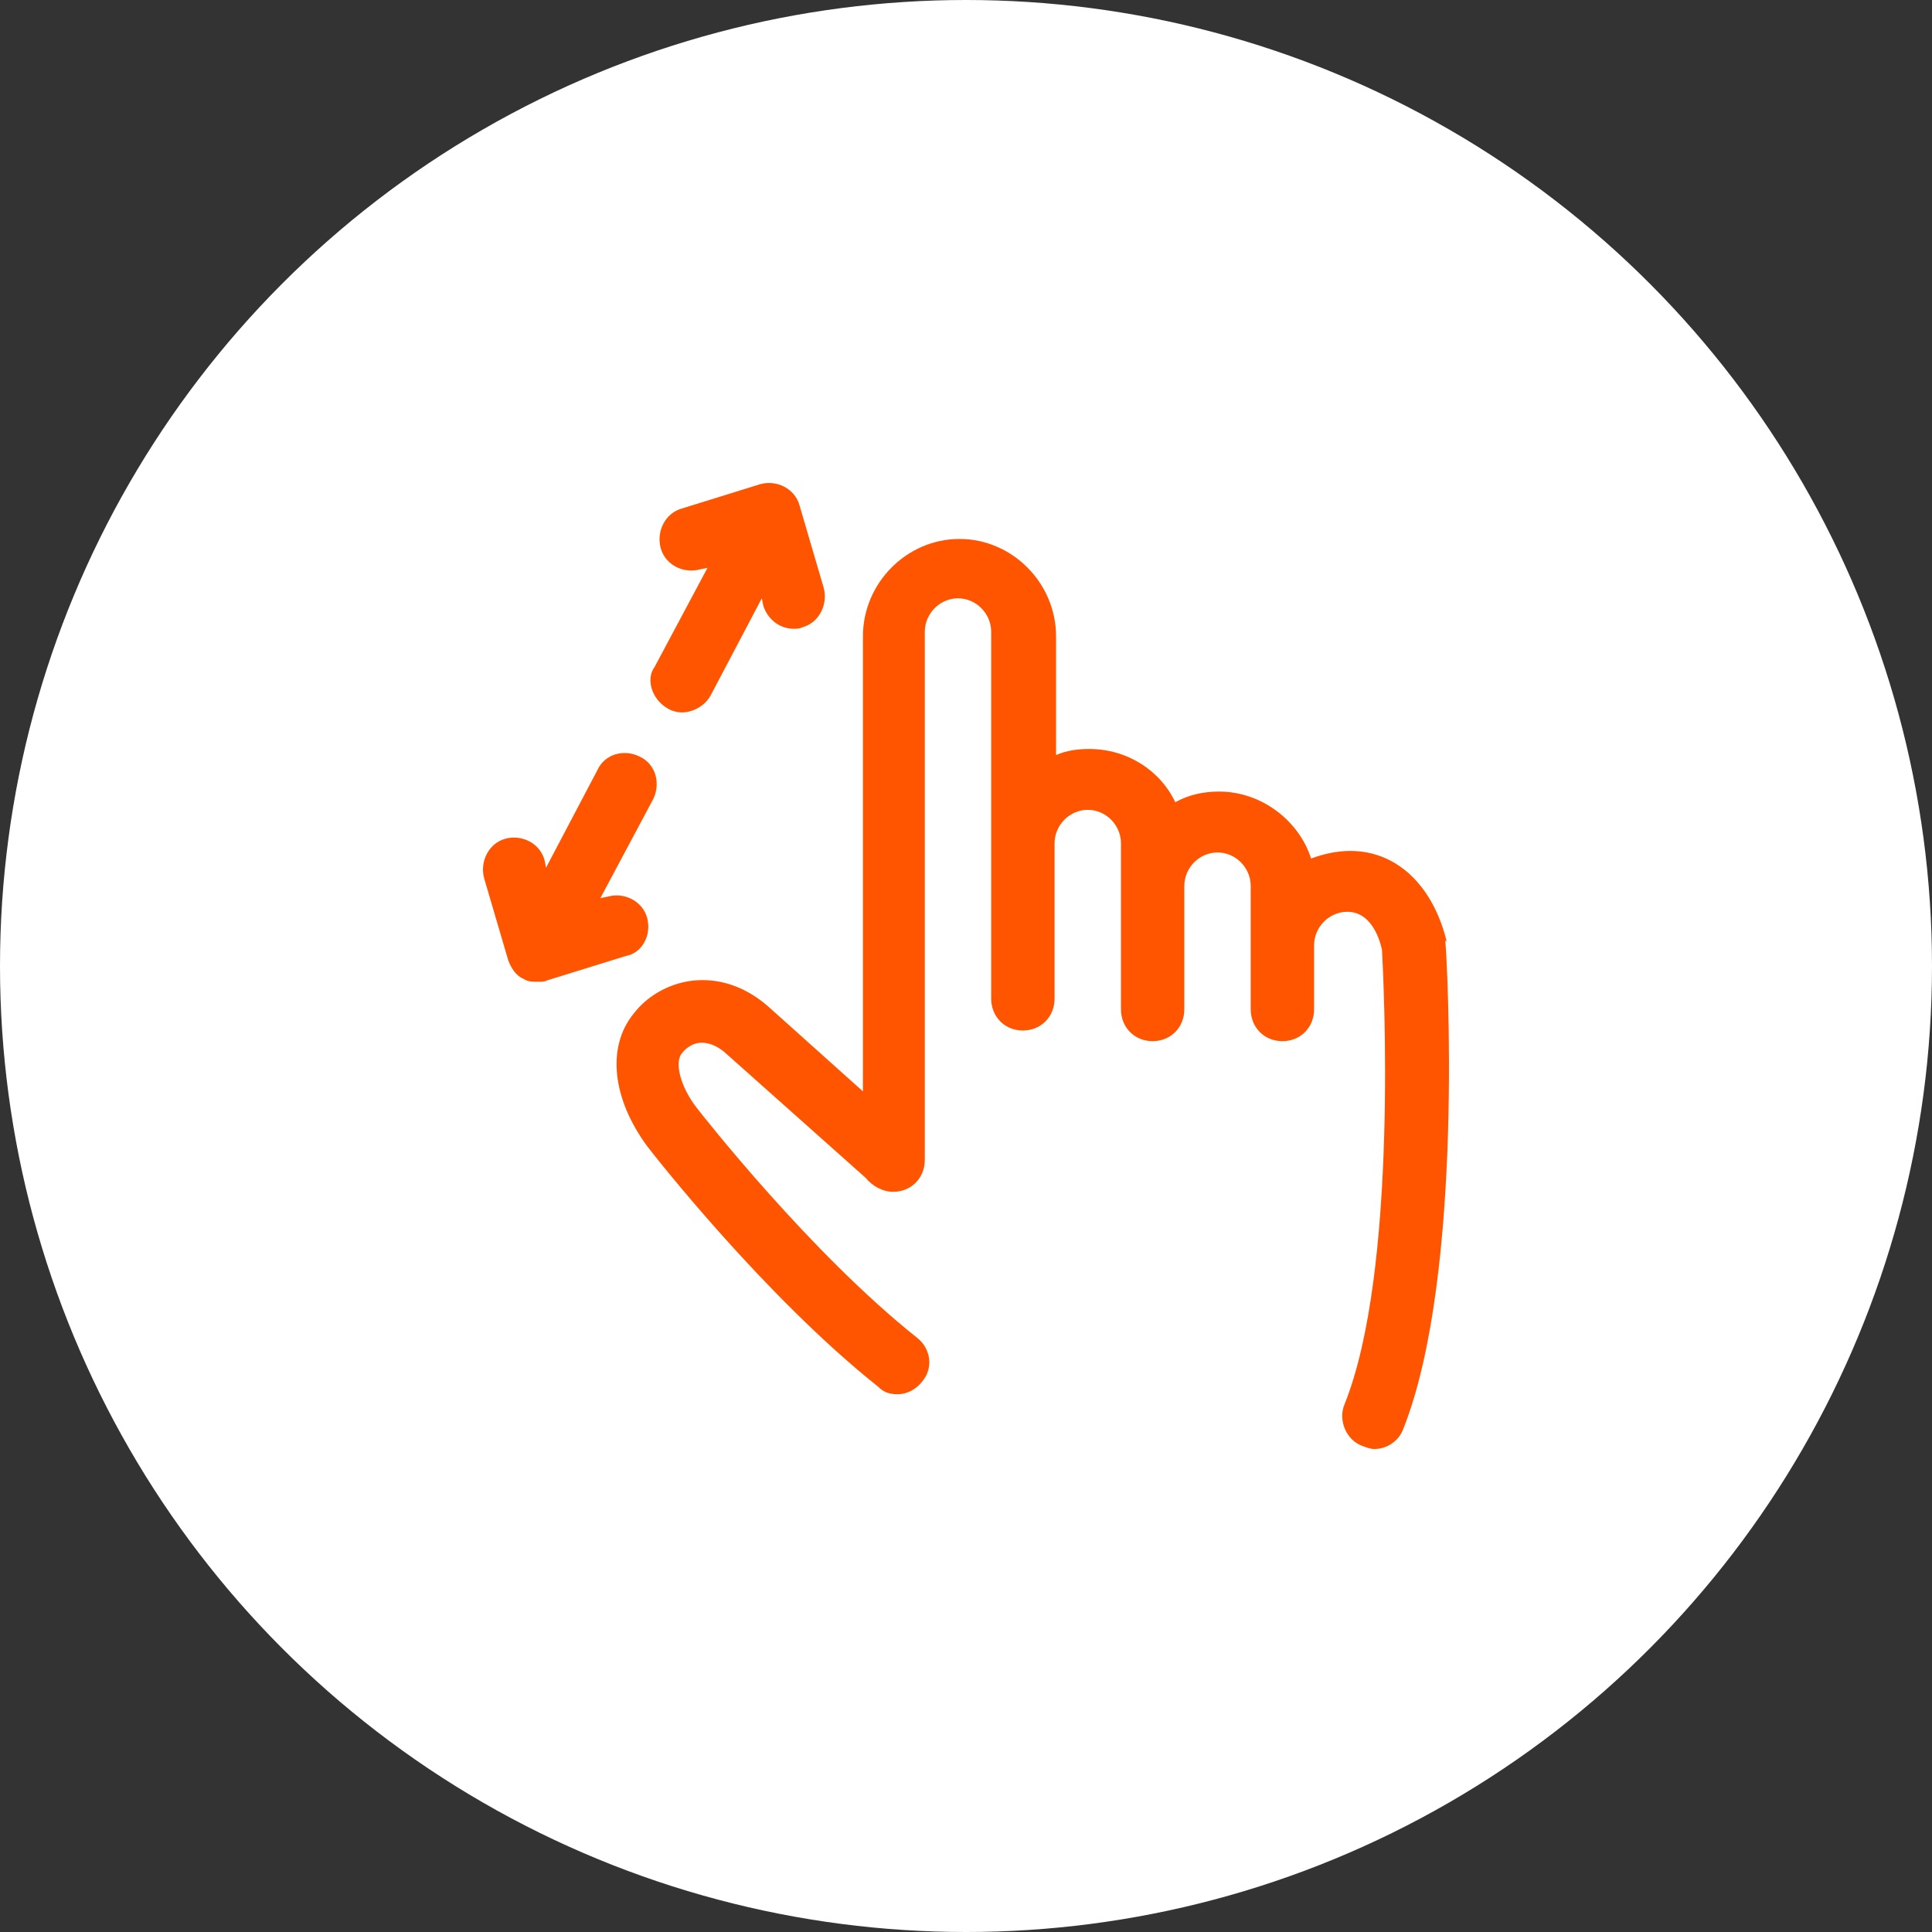
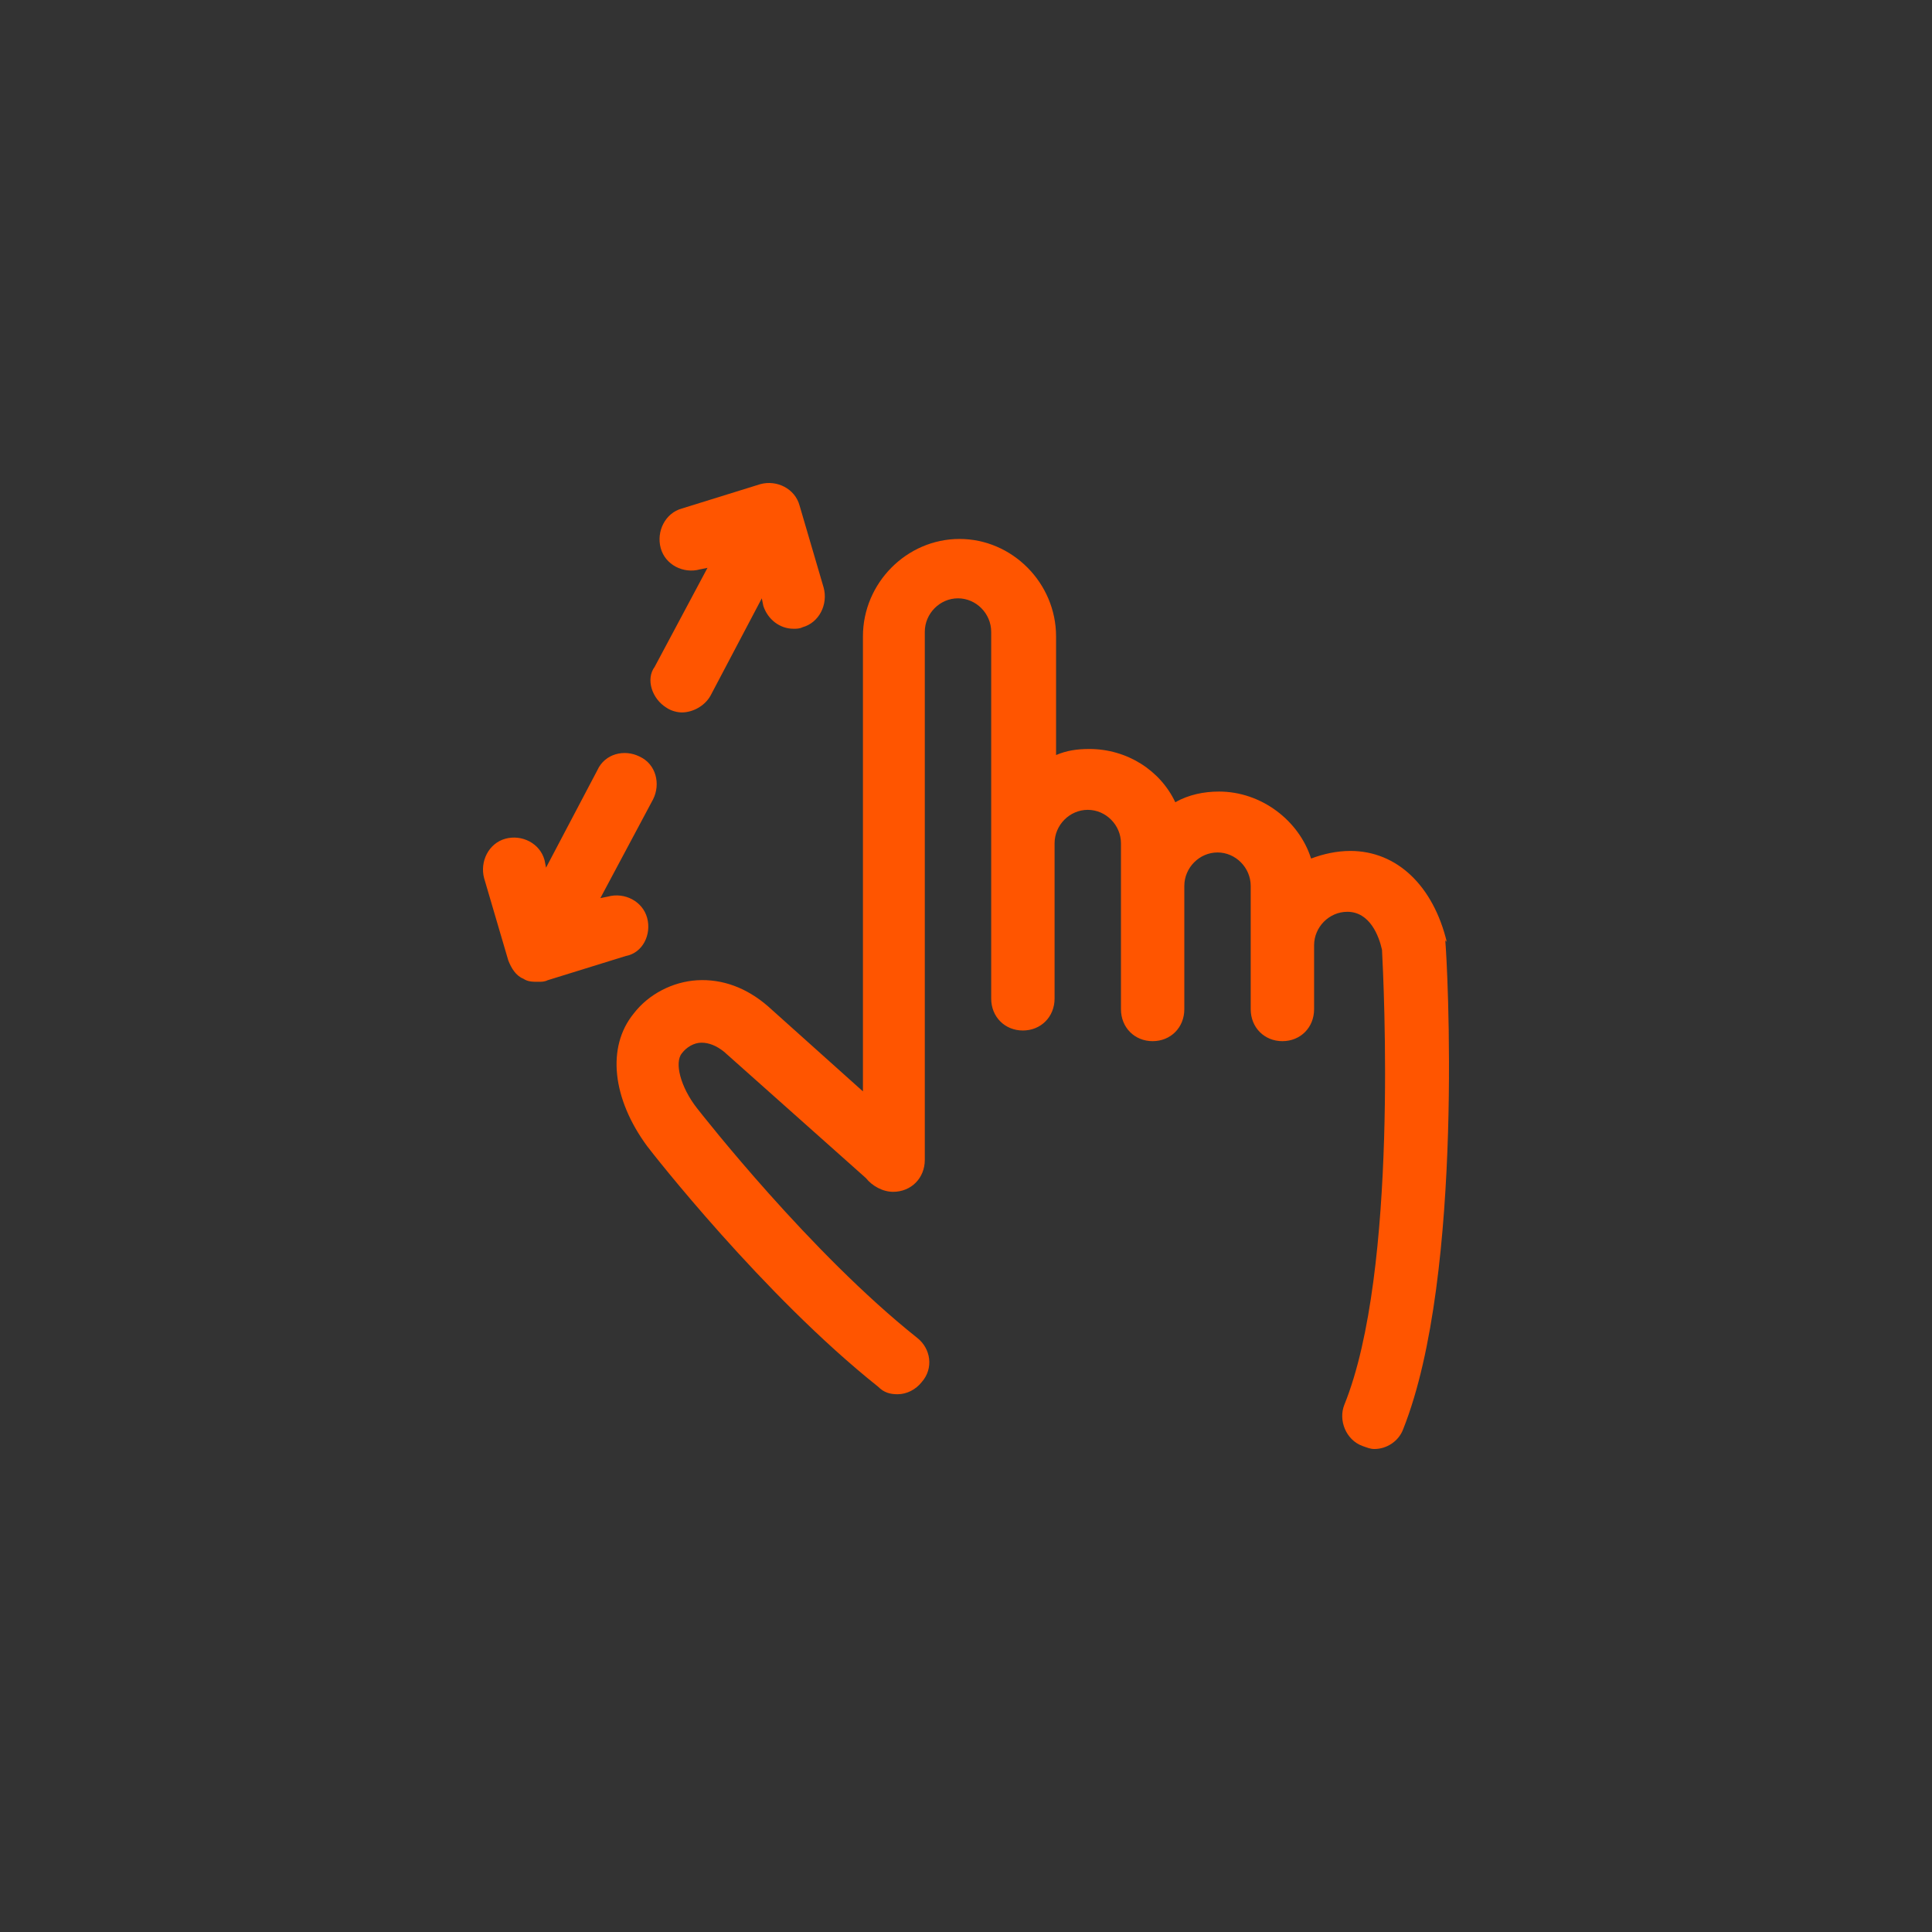
<svg xmlns="http://www.w3.org/2000/svg" width="52" height="52" viewBox="0 0 52 52" fill="none">
  <rect x="0" y="0" width="52" height="52" fill="#333333" stroke="none" />
-   <circle cx="26" cy="26" r="26" fill="white" />
  <path d="M38.903 25.36C38.943 25.729 39.431 34.29 37.766 38.468C37.644 38.795 37.319 39 36.994 39C36.872 39 36.791 38.959 36.669 38.918C36.222 38.754 36.019 38.222 36.182 37.812C37.644 34.208 37.238 26.384 37.197 25.565C37.116 25.197 36.872 24.541 36.263 24.541C35.775 24.541 35.369 24.951 35.369 25.442V27.163C35.369 27.654 35.004 28.023 34.516 28.023C34.029 28.023 33.663 27.654 33.663 27.163V25.442C33.663 25.36 33.663 25.238 33.663 25.156C33.663 25.115 33.663 25.033 33.663 24.992V23.845C33.663 23.353 33.257 22.944 32.77 22.944C32.283 22.944 31.876 23.353 31.876 23.845V24.746V27.163C31.876 27.654 31.511 28.023 31.023 28.023C30.536 28.023 30.171 27.654 30.171 27.163V24.746V23.845V22.698C30.171 22.206 29.765 21.797 29.277 21.797C28.79 21.797 28.384 22.206 28.384 22.698V26.876C28.384 27.367 28.018 27.736 27.531 27.736C27.043 27.736 26.678 27.367 26.678 26.876V17.005C26.678 16.513 26.272 16.104 25.784 16.104C25.297 16.104 24.891 16.513 24.891 17.005V31.218C24.891 31.709 24.525 32.078 24.038 32.078C23.753 32.078 23.469 31.914 23.307 31.709L19.489 28.309C19.286 28.146 19.083 28.064 18.88 28.064C18.677 28.064 18.474 28.187 18.352 28.351C18.149 28.596 18.311 29.252 18.758 29.825C18.92 30.03 21.804 33.716 24.688 36.01C25.053 36.297 25.134 36.829 24.809 37.198C24.647 37.403 24.403 37.526 24.16 37.526C23.957 37.526 23.794 37.484 23.632 37.321C20.545 34.863 17.54 31.013 17.418 30.849C16.483 29.579 16.321 28.187 17.052 27.285C17.458 26.753 18.108 26.425 18.758 26.384C19.448 26.343 20.098 26.589 20.667 27.081L23.226 29.375V17.128C23.226 15.694 24.403 14.506 25.825 14.506C27.246 14.506 28.424 15.694 28.424 17.128V20.322C28.709 20.2 28.993 20.159 29.318 20.159C30.333 20.159 31.227 20.732 31.633 21.592C31.998 21.387 32.404 21.305 32.811 21.305C33.948 21.305 34.963 22.084 35.288 23.108C35.613 22.985 35.978 22.903 36.344 22.903C37.603 22.903 38.578 23.845 38.943 25.36C38.903 25.279 38.903 25.319 38.903 25.36ZM17.946 19.053C18.067 19.134 18.23 19.175 18.352 19.175C18.636 19.175 18.961 19.012 19.123 18.725L20.504 16.104L20.545 16.308C20.667 16.677 20.992 16.923 21.357 16.923C21.439 16.923 21.52 16.923 21.601 16.882C22.048 16.759 22.291 16.267 22.169 15.817L21.52 13.605C21.398 13.154 20.91 12.909 20.464 13.031L18.352 13.687C17.905 13.81 17.661 14.301 17.783 14.752C17.905 15.202 18.392 15.448 18.839 15.325L19.042 15.284L17.621 17.947C17.377 18.274 17.54 18.807 17.946 19.053ZM17.418 24.705C17.296 24.255 16.808 24.009 16.362 24.132L16.159 24.173L17.58 21.51C17.783 21.101 17.661 20.568 17.215 20.363C16.808 20.159 16.28 20.281 16.077 20.732L14.697 23.353L14.656 23.149C14.534 22.698 14.047 22.452 13.6 22.575C13.153 22.698 12.909 23.189 13.031 23.64L13.681 25.852C13.762 26.057 13.884 26.262 14.087 26.343C14.209 26.425 14.331 26.425 14.493 26.425C14.575 26.425 14.656 26.425 14.737 26.384L16.849 25.729C17.296 25.647 17.54 25.156 17.418 24.705Z" fill="#FF5500" />
</svg>